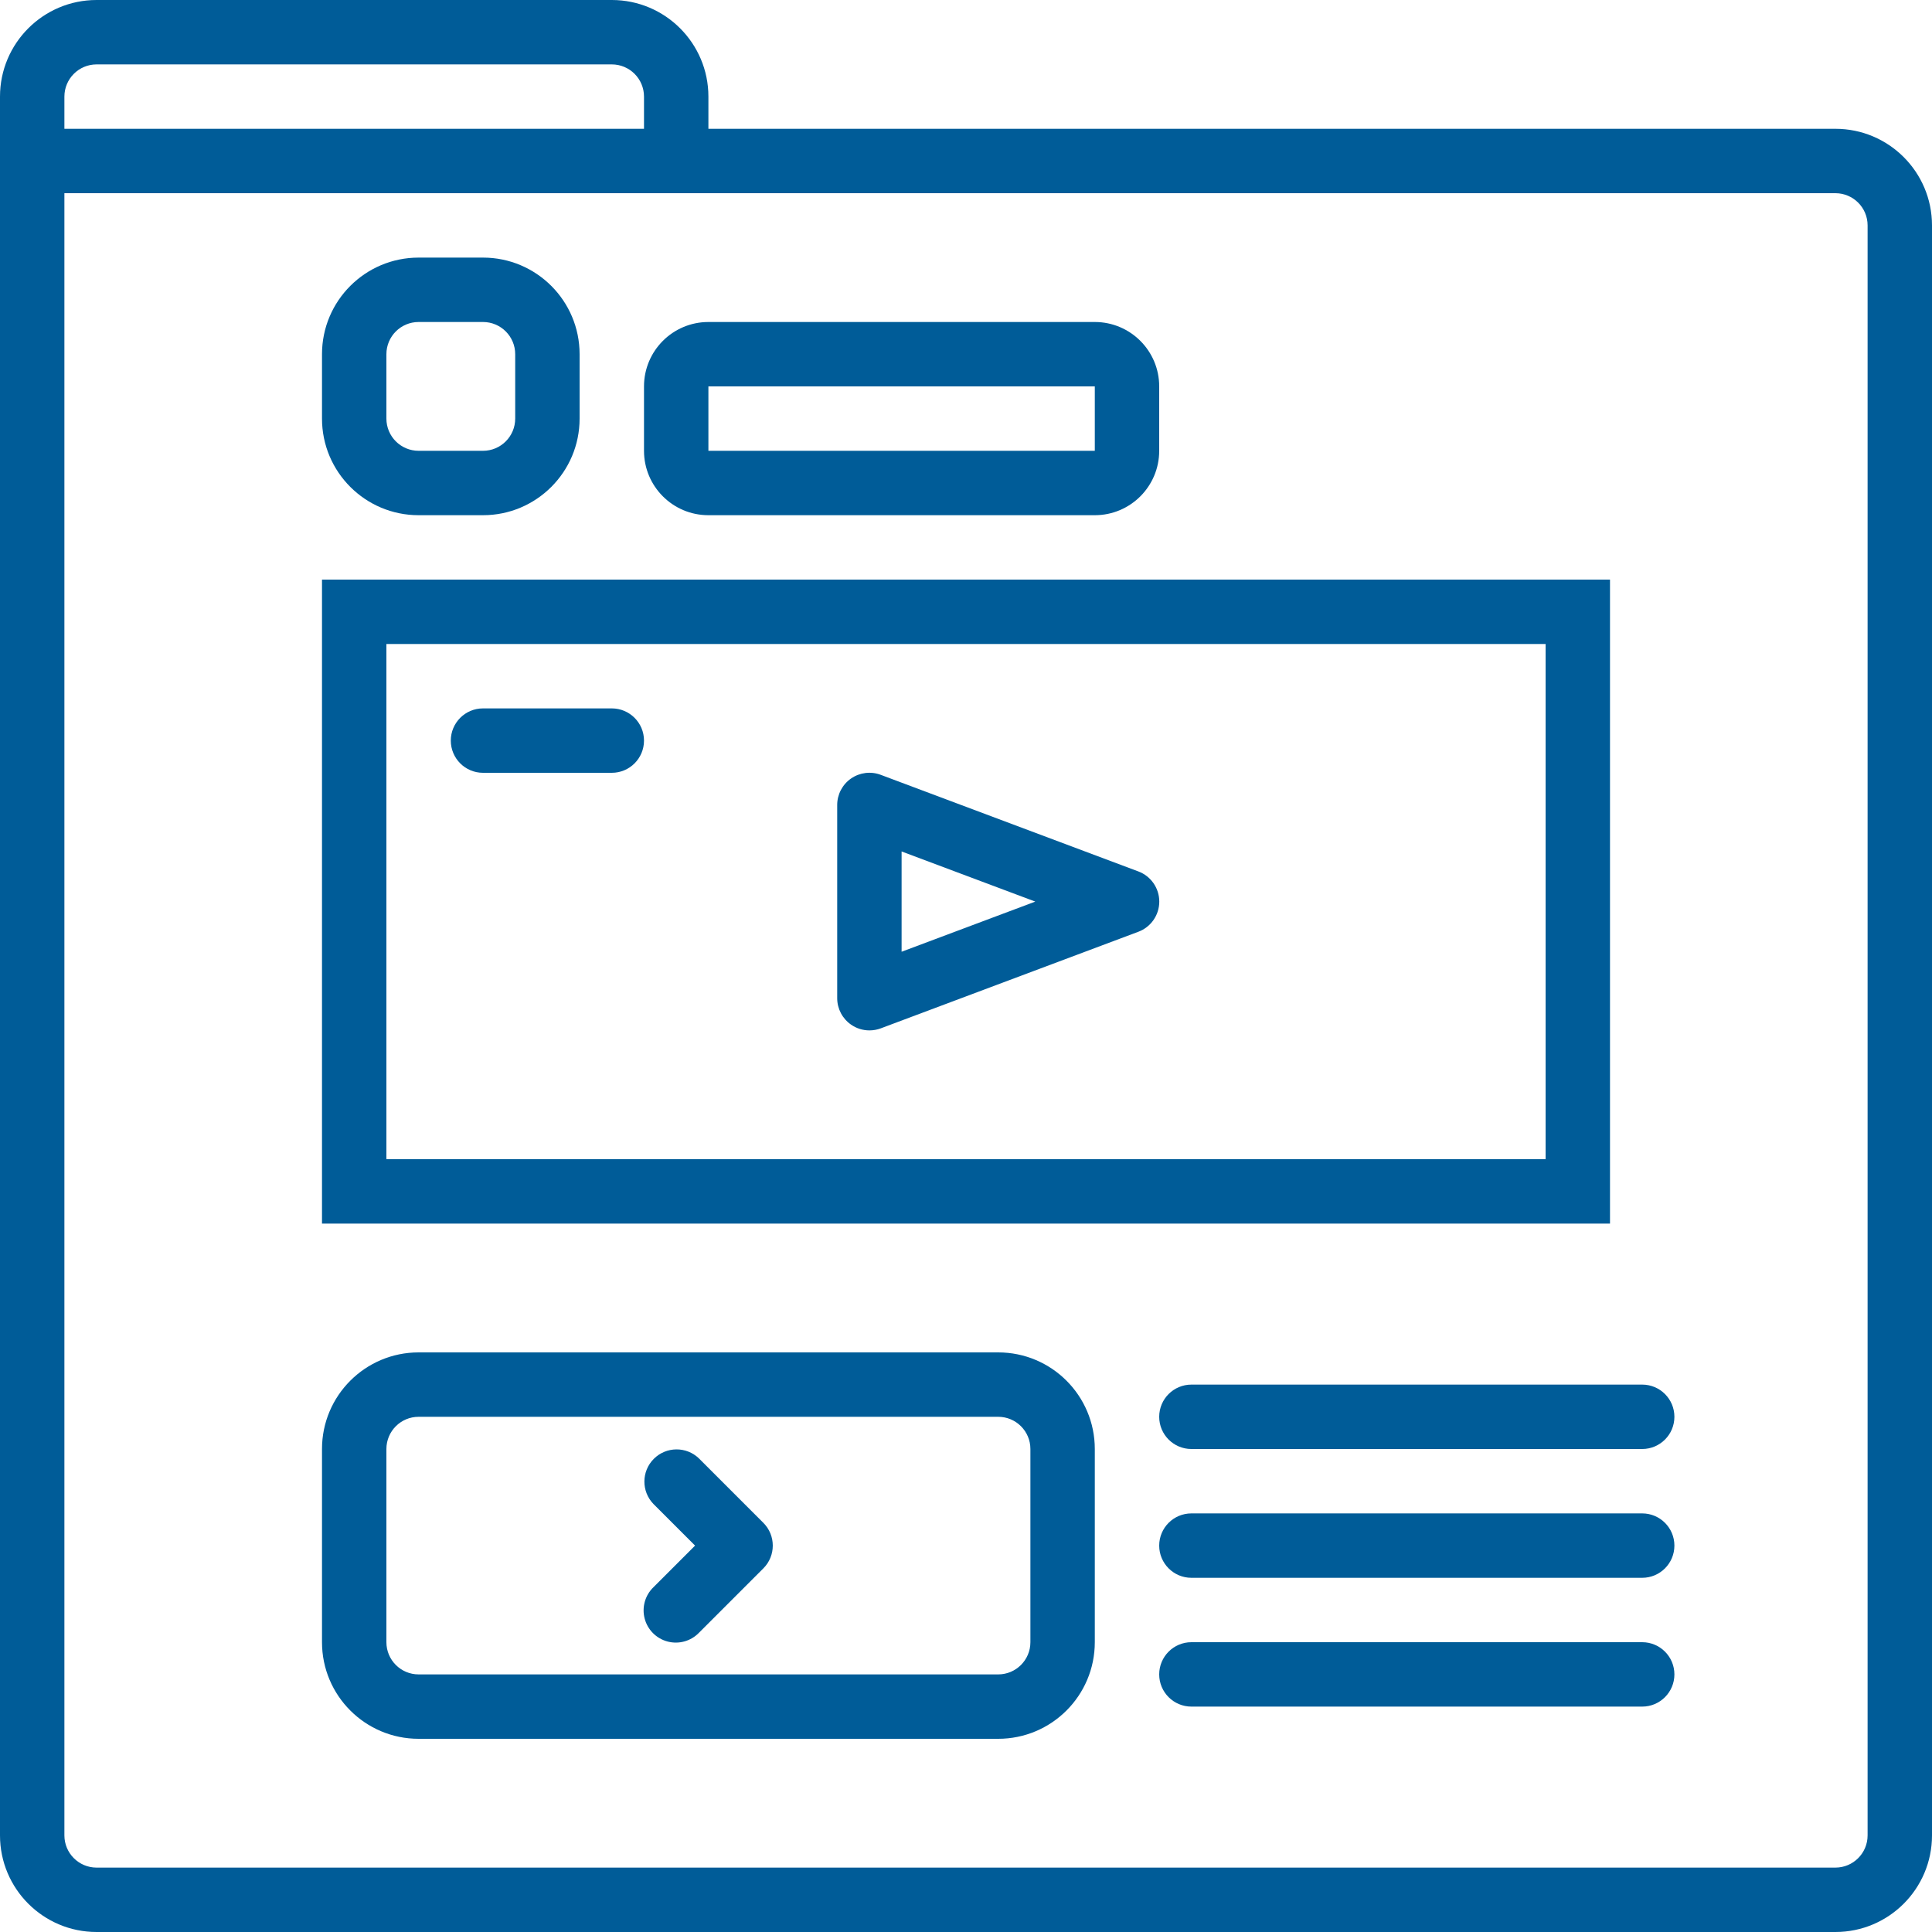
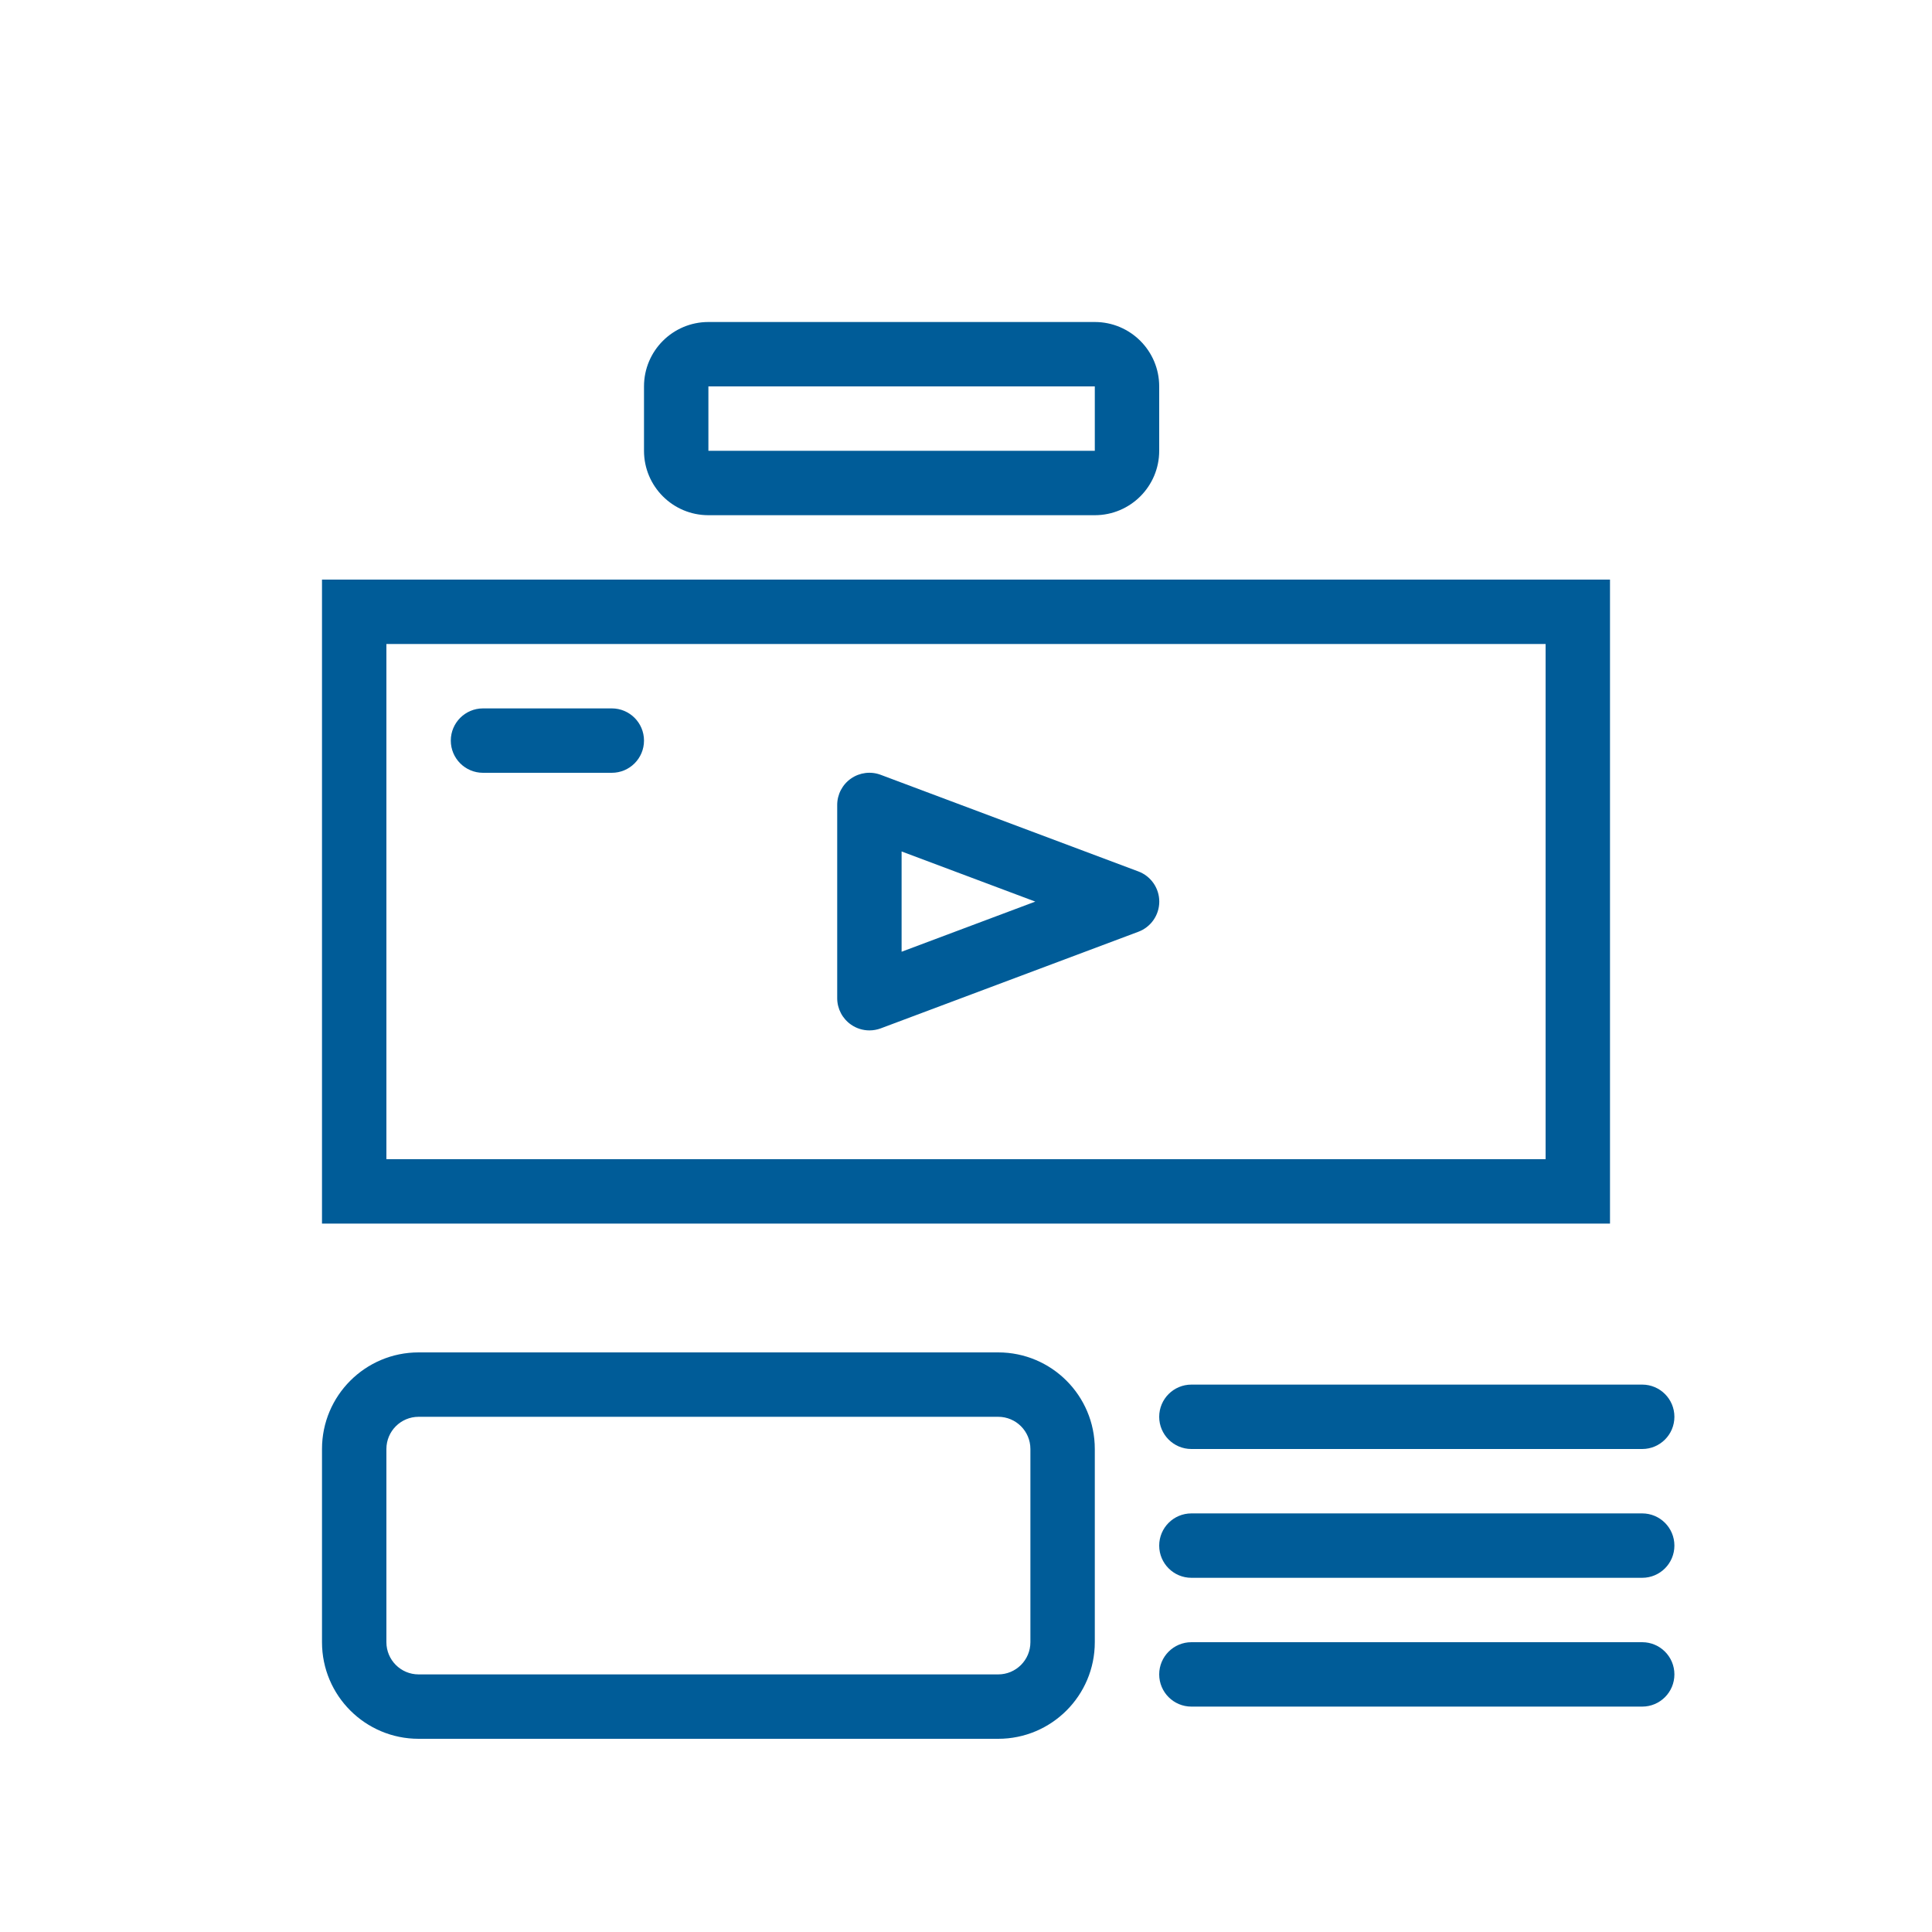
<svg xmlns="http://www.w3.org/2000/svg" height="512px" viewBox="0 0 480 480" width="512px" class="">
  <g>
-     <path d="m456 32h-280v-8c0-13.254-10.746-24-24-24h-128c-13.254 0-24 10.746-24 24v432c0 13.254 10.746 24 24 24h432c13.254 0 24-10.746 24-24v-400c0-13.254-10.746-24-24-24zm-440-8c0-4.418 3.582-8 8-8h128c4.418 0 8 3.582 8 8v8h-144zm448 432c0 4.418-3.582 8-8 8h-432c-4.418 0-8-3.582-8-8v-408h440c4.418 0 8 3.582 8 8zm0 0" data-original="#000000" class="active-path" data-old_color="#005c98" fill="#005c98" />
    <path d="m248 336h-144c-13.254 0-24 10.746-24 24v48c0 13.254 10.746 24 24 24h144c13.254 0 24-10.746 24-24v-48c0-13.254-10.746-24-24-24zm8 72c0 4.418-3.582 8-8 8h-144c-4.418 0-8-3.582-8-8v-48c0-4.418 3.582-8 8-8h144c4.418 0 8 3.582 8 8zm0 0" data-original="#000000" class="active-path" data-old_color="#005c98" fill="#005c98" />
    <path d="m211.449 254.574c1.336.93 2.926 1.426 4.551 1.426.961 0 1.914-.172 2.816-.504l64-24c3.129-1.168 5.203-4.156 5.203-7.496s-2.074-6.328-5.203-7.496l-64-24c-2.457-.926-5.215-.582-7.375.914-2.156 1.496-3.445 3.957-3.441 6.582v48c0 2.625 1.289 5.082 3.449 6.574zm12.551-43.031 33.215 12.457-33.215 12.457zm0 0" data-original="#000000" class="active-path" data-old_color="#005c98" fill="#005c98" />
    <path d="m400 144h-320v160h320zm-16 144h-288v-128h288zm0 0" data-original="#000000" class="active-path" data-old_color="#005c98" fill="#005c98" />
-     <path d="m104 128h16c13.254 0 24-10.746 24-24v-16c0-13.254-10.746-24-24-24h-16c-13.254 0-24 10.746-24 24v16c0 13.254 10.746 24 24 24zm-8-40c0-4.418 3.582-8 8-8h16c4.418 0 8 3.582 8 8v16c0 4.418-3.582 8-8 8h-16c-4.418 0-8-3.582-8-8zm0 0" data-original="#000000" class="active-path" data-old_color="#005c98" fill="#005c98" />
    <path d="m176 128h96c8.836 0 16-7.164 16-16v-16c0-8.836-7.164-16-16-16h-96c-8.836 0-16 7.164-16 16v16c0 8.836 7.164 16 16 16zm0-32h96v16h-96zm0 0" data-original="#000000" class="active-path" data-old_color="#005c98" fill="#005c98" />
    <path d="m408 376h-112c-4.418 0-8 3.582-8 8s3.582 8 8 8h112c4.418 0 8-3.582 8-8s-3.582-8-8-8zm0 0" data-original="#000000" class="active-path" data-old_color="#005c98" fill="#005c98" />
    <path d="m408 344h-112c-4.418 0-8 3.582-8 8s3.582 8 8 8h112c4.418 0 8-3.582 8-8s-3.582-8-8-8zm0 0" data-original="#000000" class="active-path" data-old_color="#005c98" fill="#005c98" />
    <path d="m408 408h-112c-4.418 0-8 3.582-8 8s3.582 8 8 8h112c4.418 0 8-3.582 8-8s-3.582-8-8-8zm0 0" data-original="#000000" class="active-path" data-old_color="#005c98" fill="#005c98" />
-     <path d="m173.656 362.344c-3.141-3.031-8.129-2.988-11.215.098-3.086 3.086-3.129 8.074-.098 11.215l10.344 10.344-10.344 10.344c-2.078 2.008-2.914 4.984-2.18 7.781.73 2.797 2.914 4.98 5.711 5.711 2.797.734 5.773-.102 7.781-2.18l16-16c3.121-3.125 3.121-8.188 0-11.312zm0 0" data-original="#000000" class="active-path" data-old_color="#005c98" fill="#005c98" />
    <path d="m120 192h32c4.418 0 8-3.582 8-8s-3.582-8-8-8h-32c-4.418 0-8 3.582-8 8s3.582 8 8 8zm0 0" data-original="#000000" class="active-path" data-old_color="#005c98" fill="#005c98" />
  </g>
</svg>